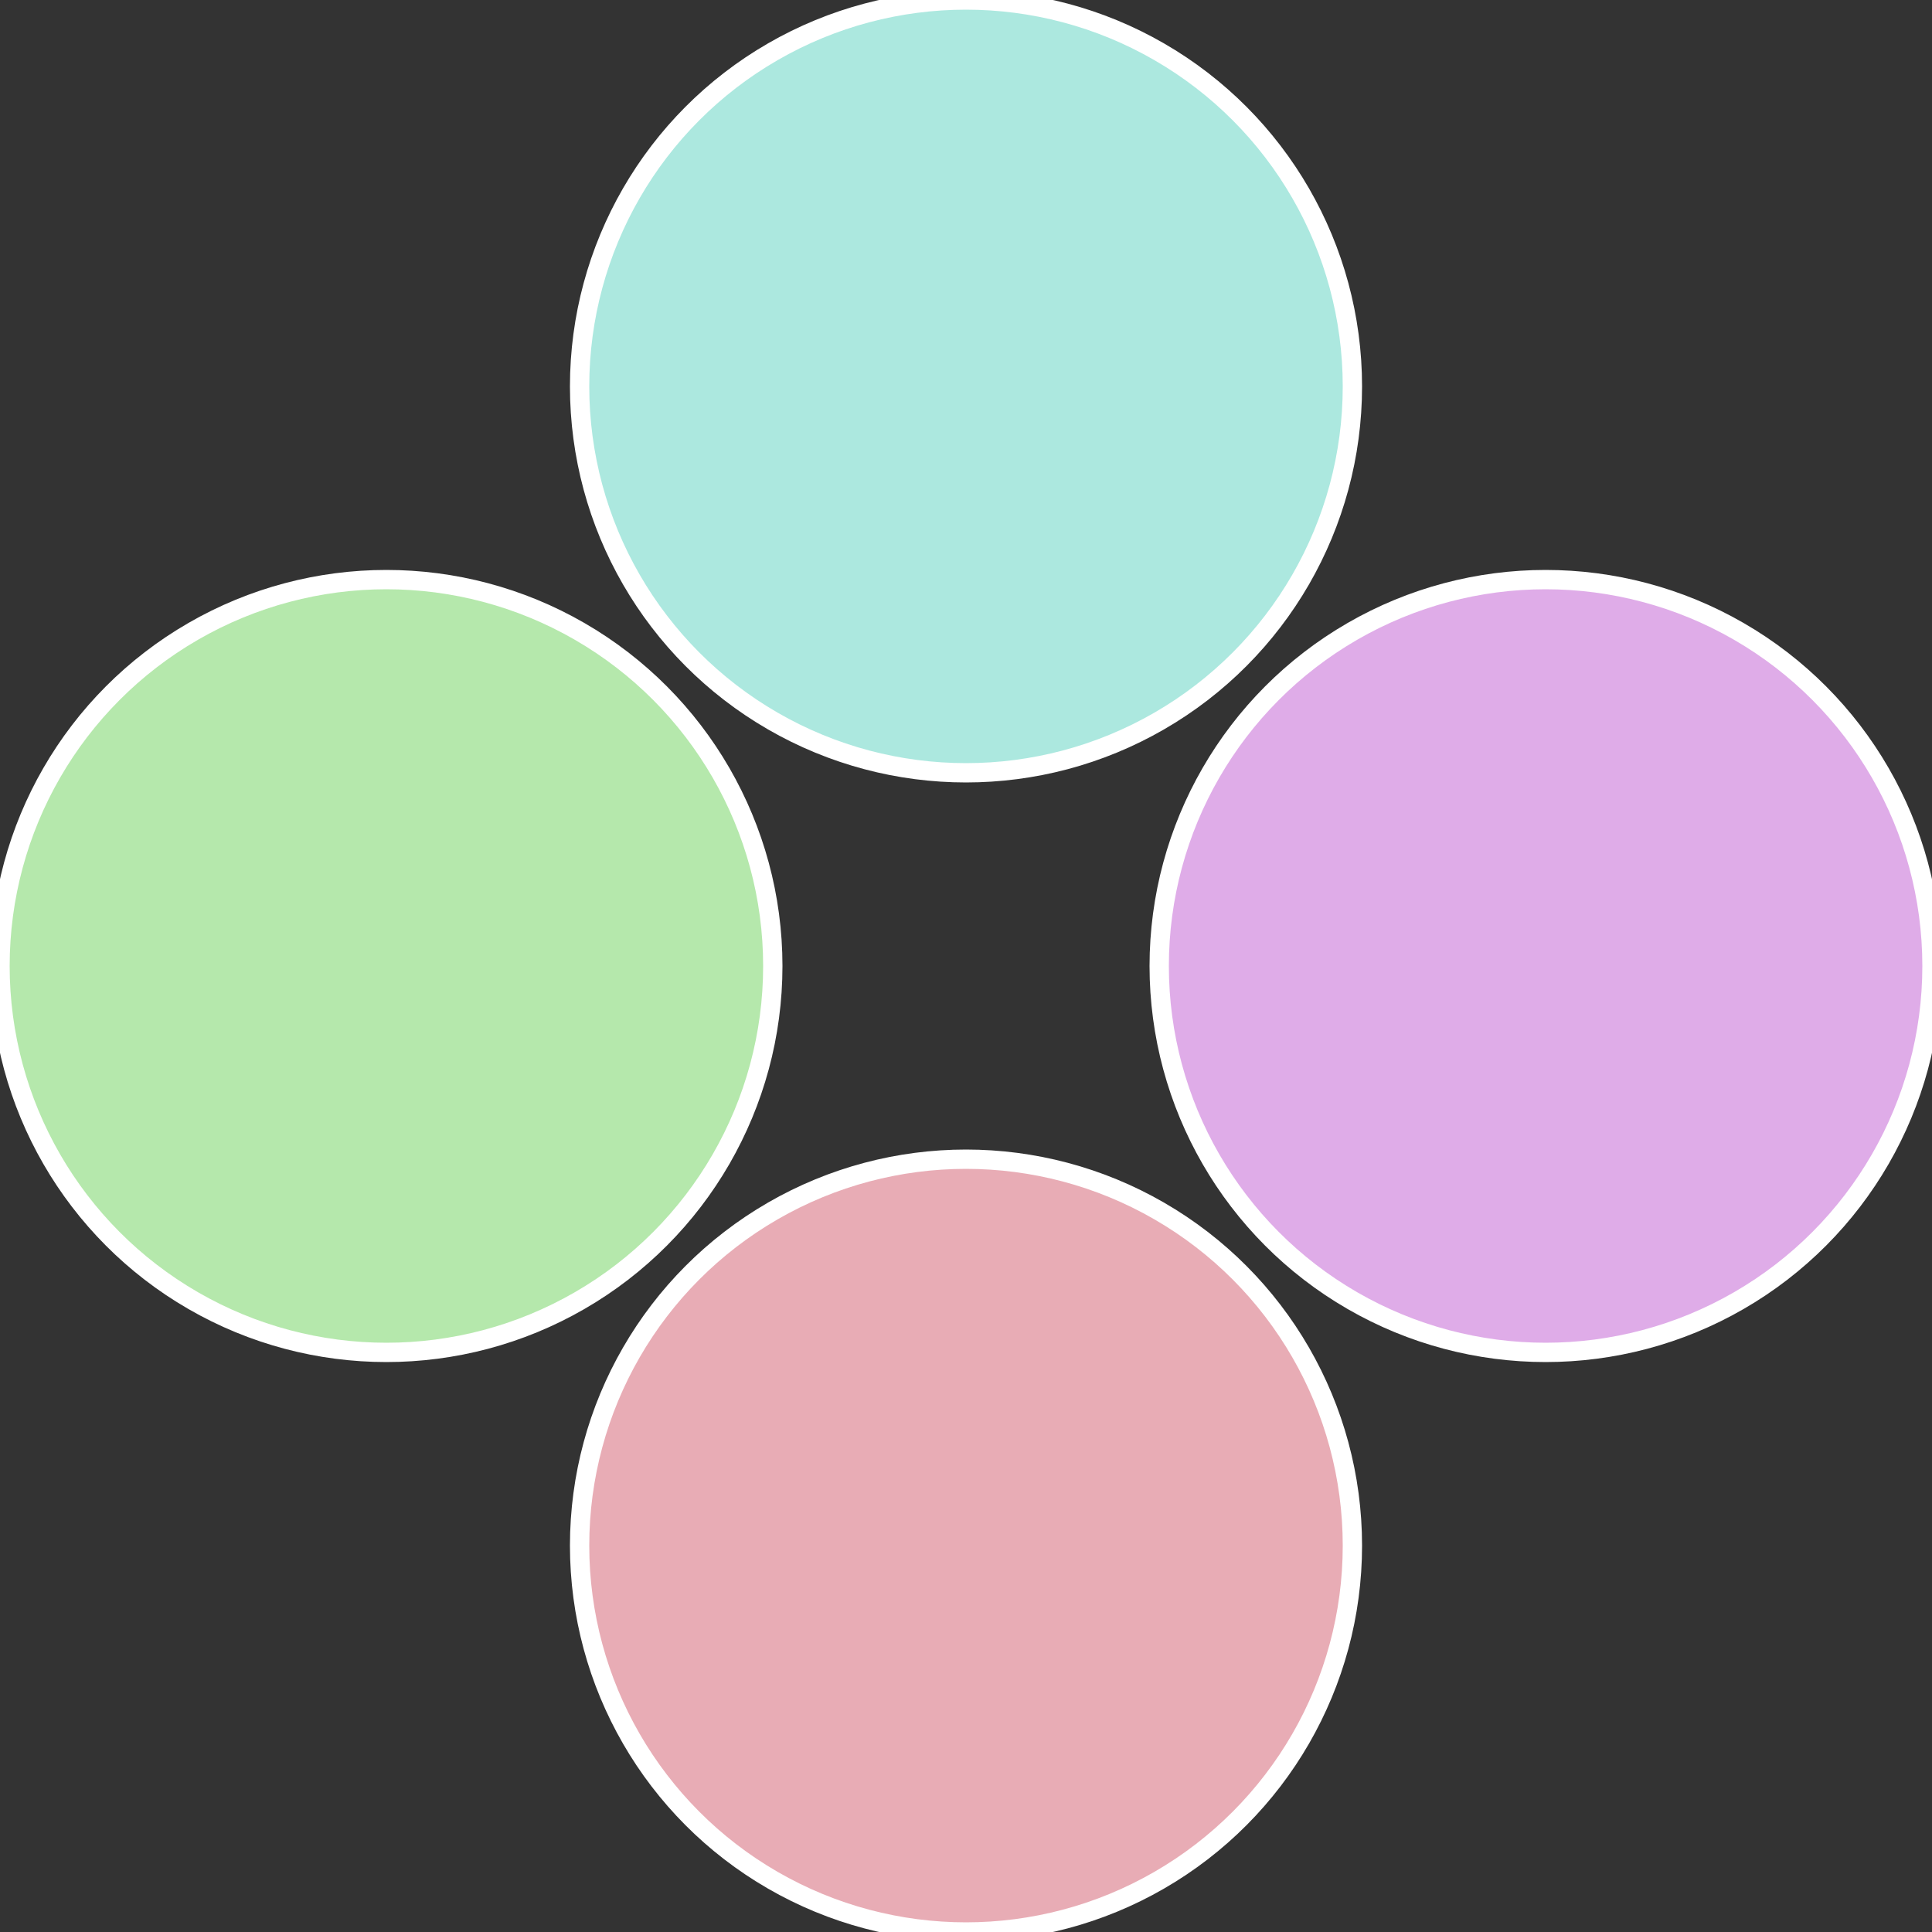
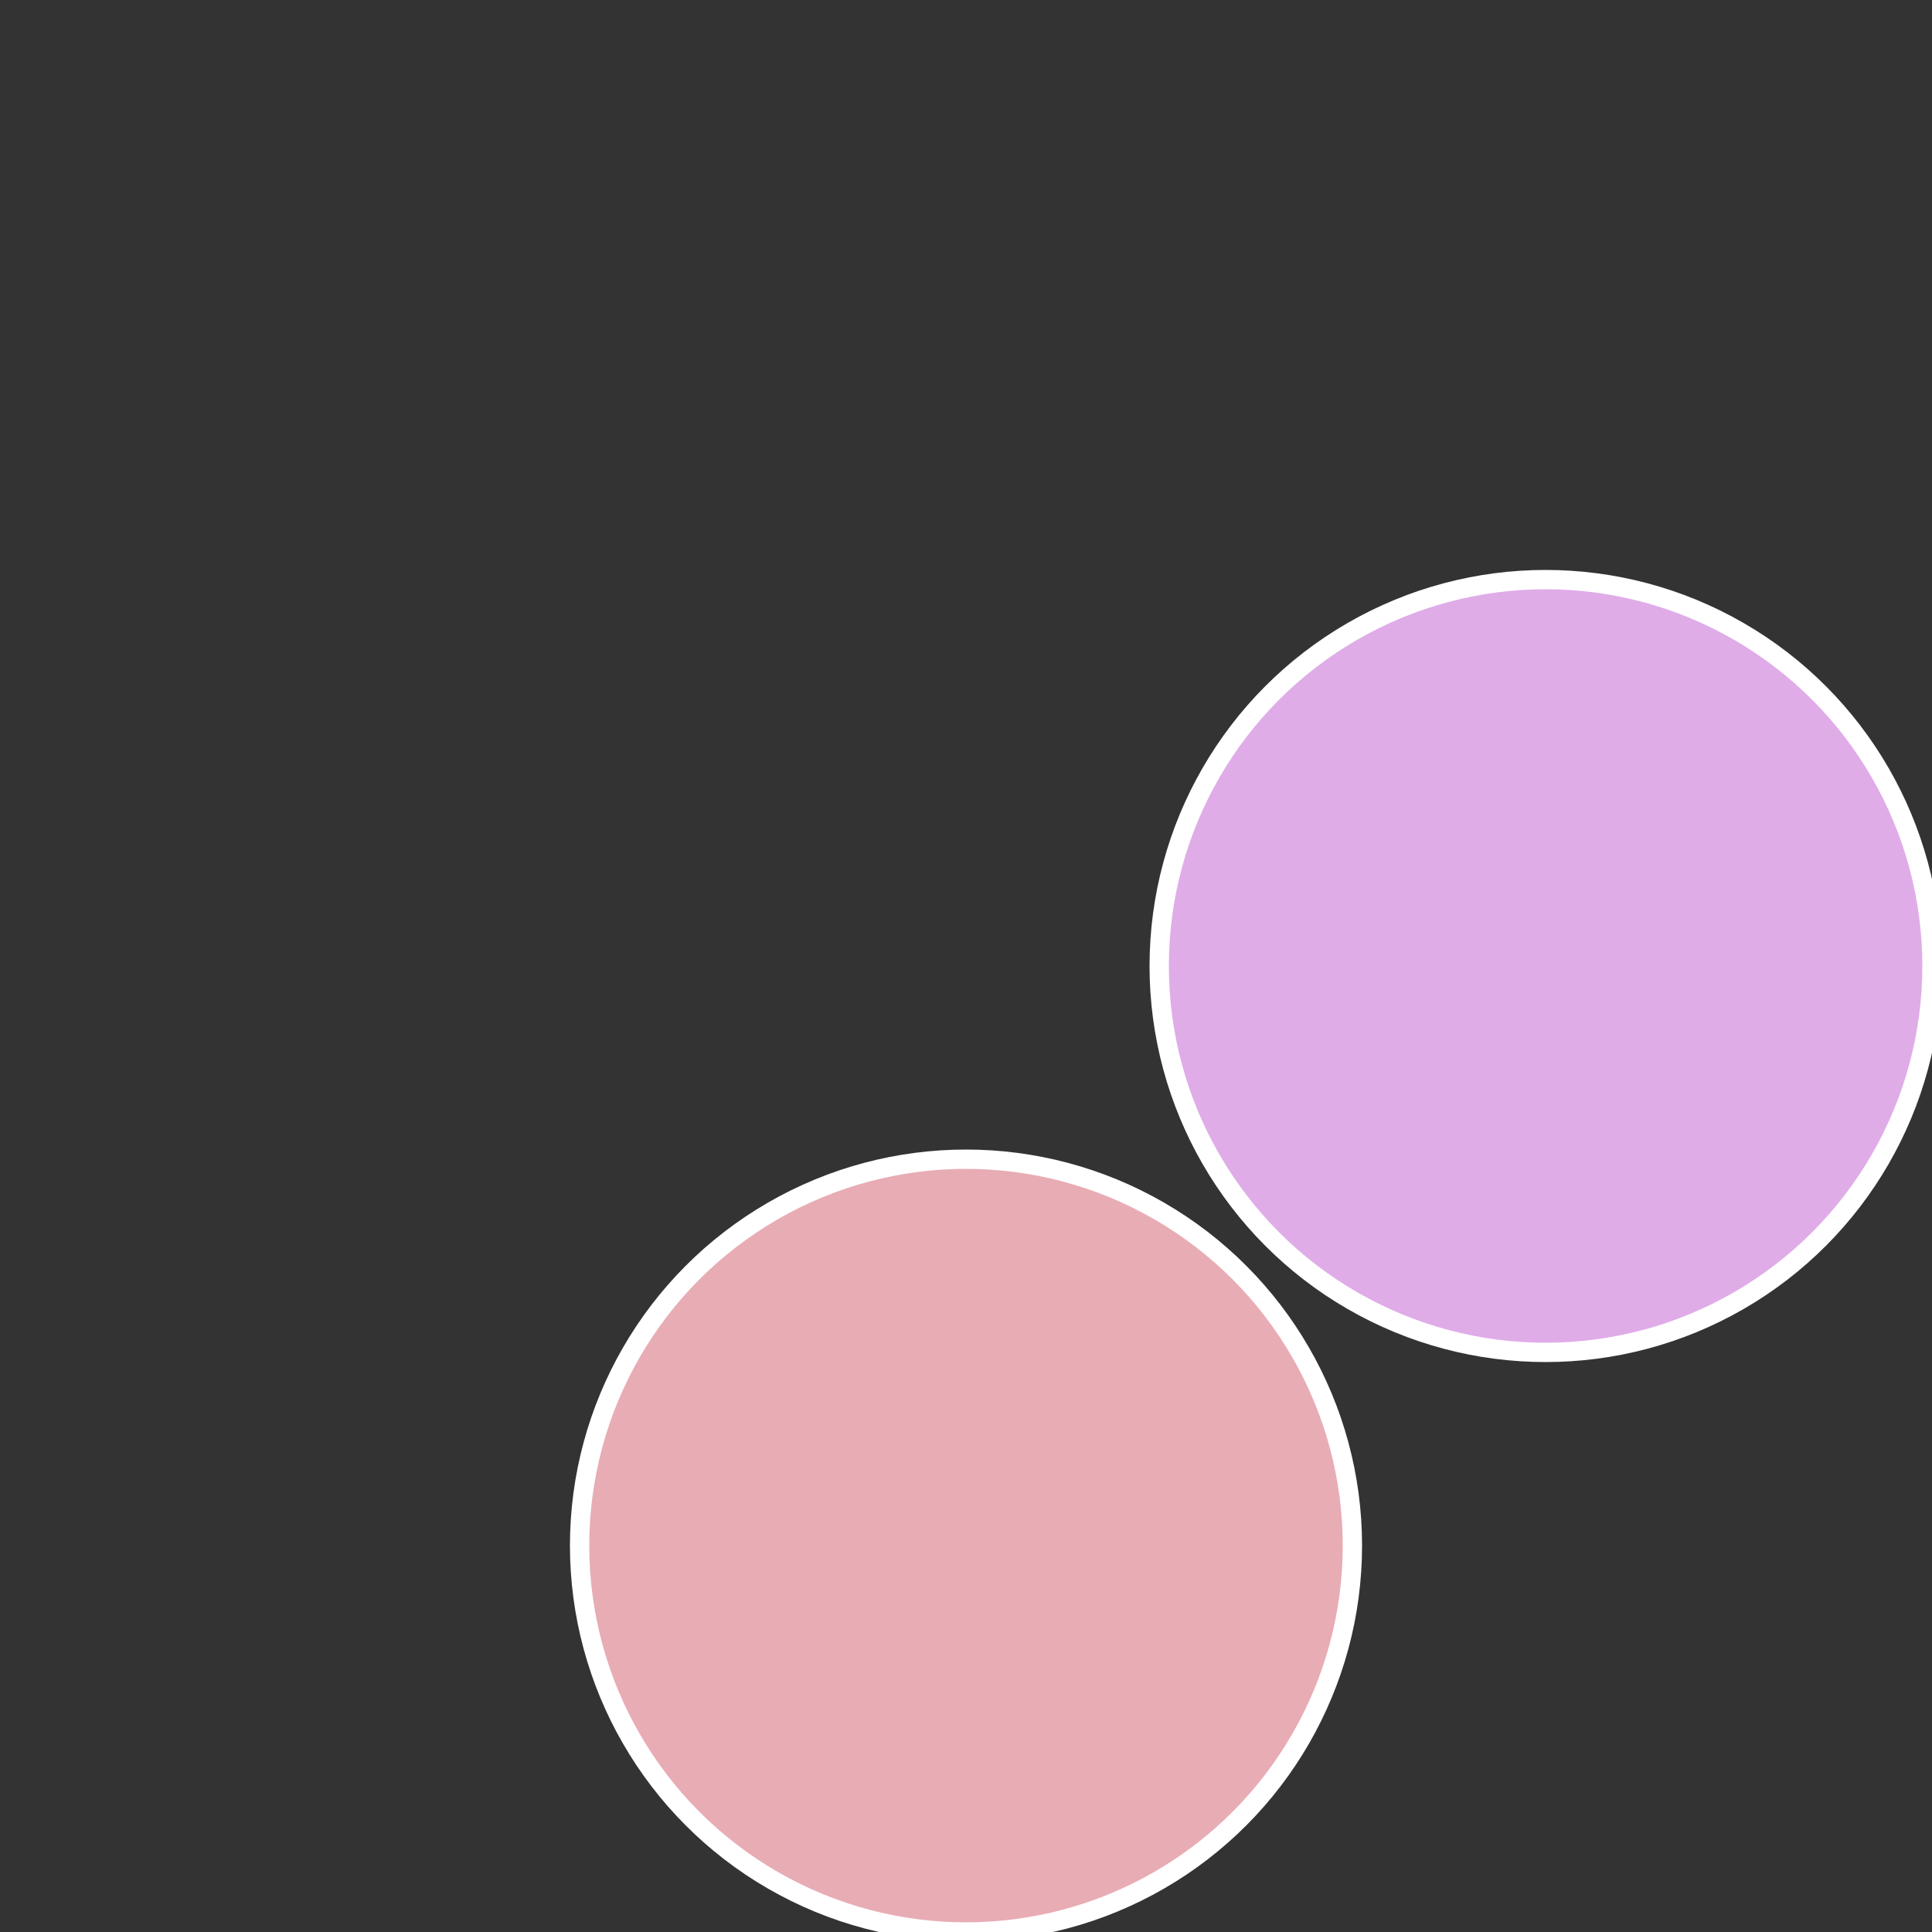
<svg xmlns="http://www.w3.org/2000/svg" width="500" height="500" viewBox="-1 -1 2 2">
  <rect x="-1" y="-1" width="2" height="2" fill="#333333" stroke="none" />
  <circle cx="0.6" cy="0" r="0.4" fill="#dface8" stroke="#fff" stroke-width="1%" />
  <circle cx="3.6739403974421E-17" cy="0.6" r="0.4" fill="#e8acb5" stroke="#fff" stroke-width="1%" />
-   <circle cx="-0.6" cy="7.3478807948841E-17" r="0.4" fill="#b5e8ac" stroke="#fff" stroke-width="1%" />
-   <circle cx="-1.1021821192326E-16" cy="-0.6" r="0.4" fill="#ace8df" stroke="#fff" stroke-width="1%" />
</svg>